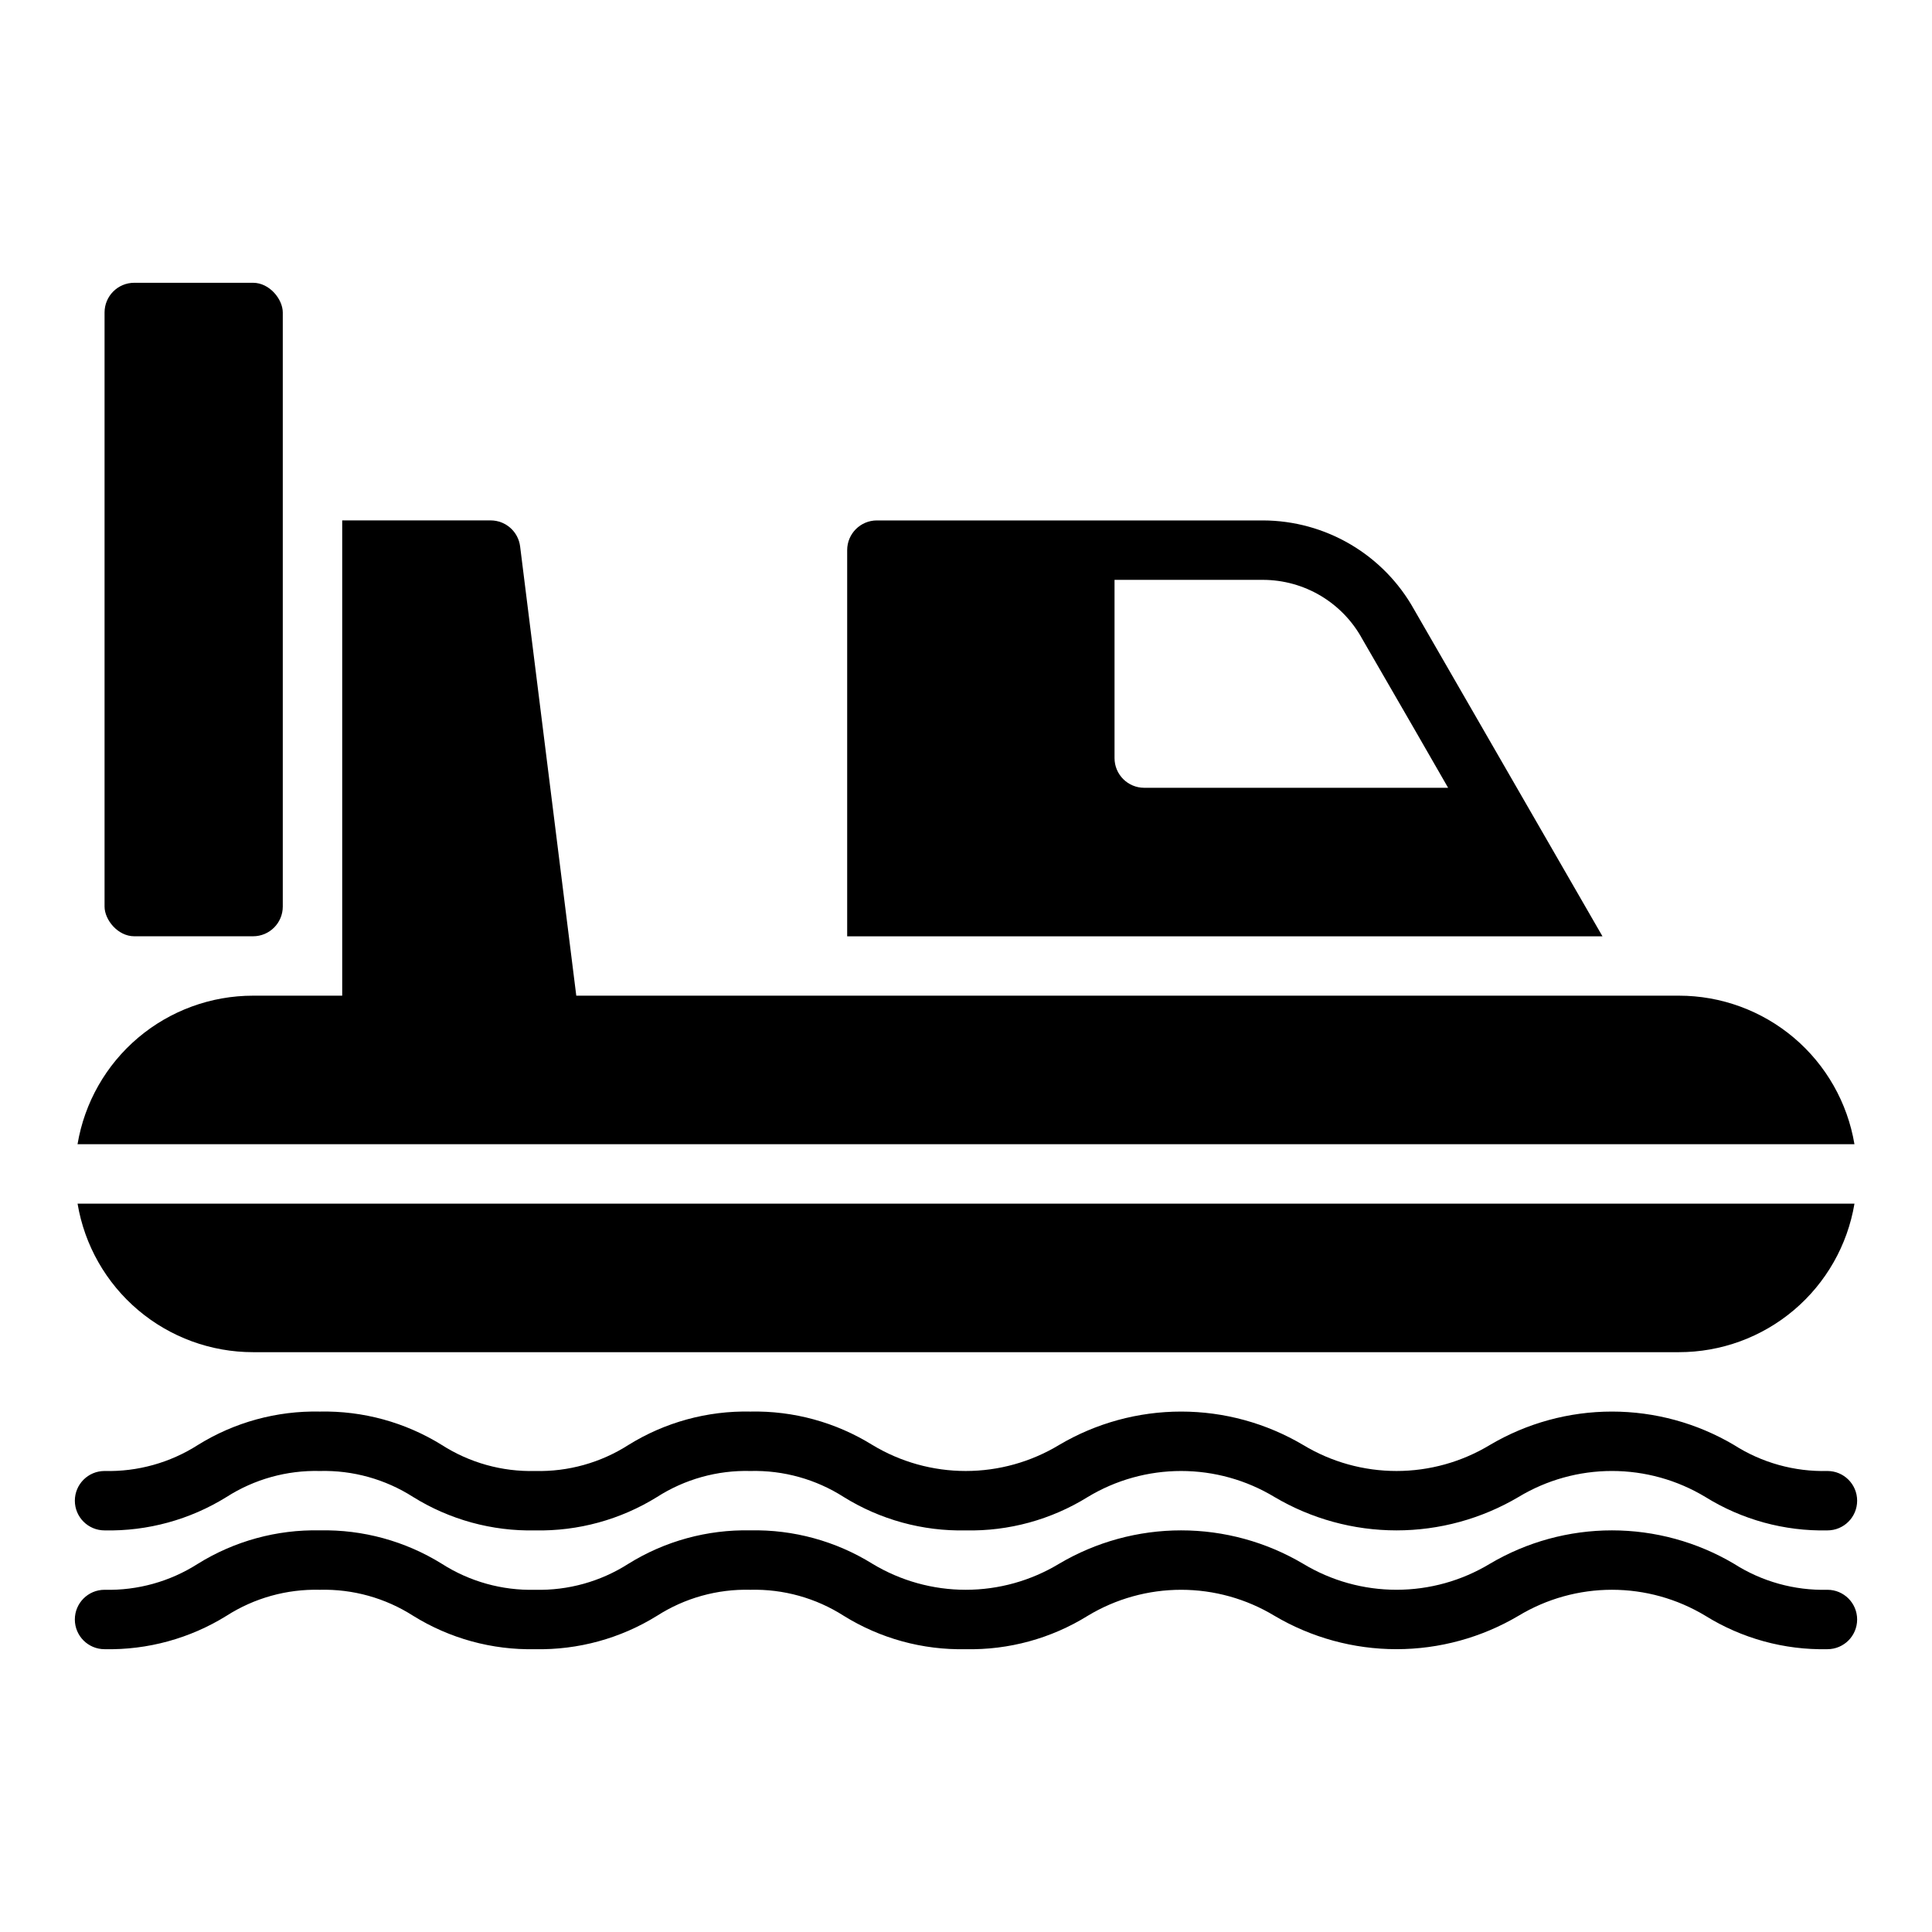
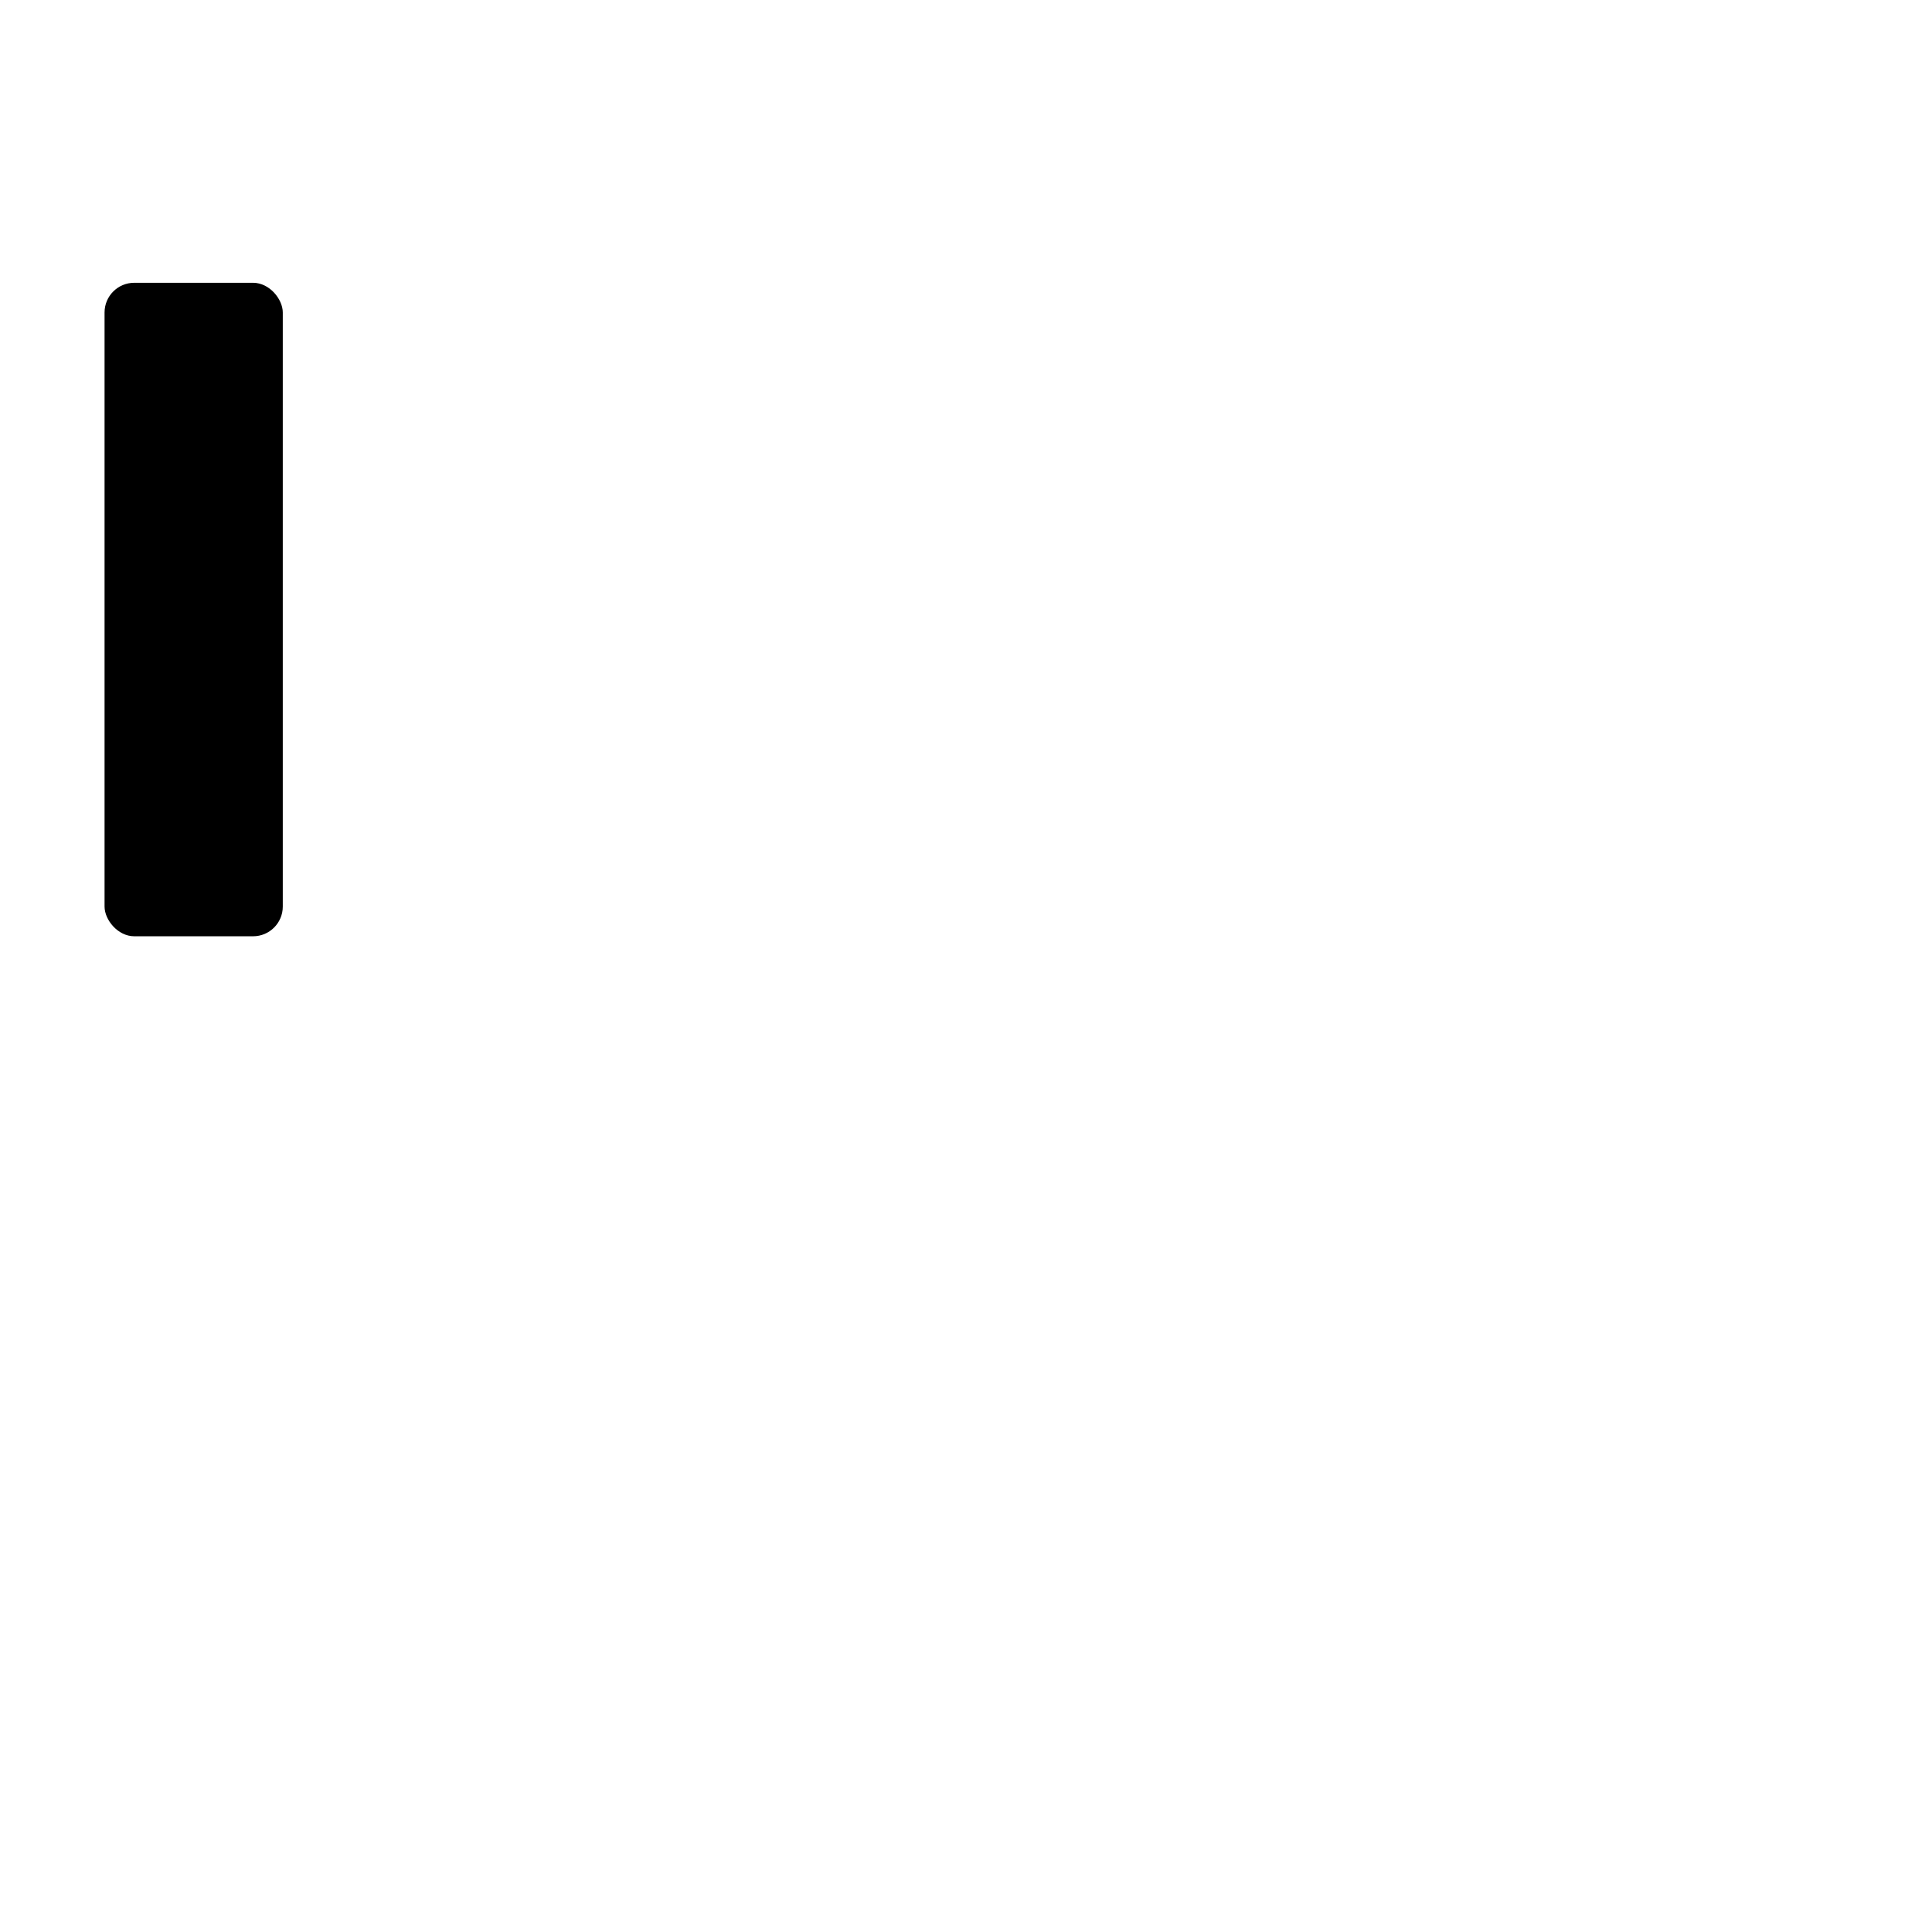
<svg xmlns="http://www.w3.org/2000/svg" fill="#000000" width="800px" height="800px" version="1.1" viewBox="144 144 512 512">
  <g>
    <path d="m179.58 218.94h31.488c4.348 0 7.871 4.348 7.871 7.871v157.44c0 4.348-3.523 7.871-7.871 7.871h-31.488c-4.348 0-7.871-4.348-7.871-7.871v-157.44c0-4.348 3.523-7.871 7.871-7.871z" />
-     <path d="m171.71 549.57c11.406 0.242 22.637-2.836 32.328-8.855 7.367-4.711 15.977-7.109 24.719-6.887 8.746-0.227 17.355 2.176 24.727 6.887 9.688 6.023 20.918 9.102 32.324 8.855 11.402 0.234 22.629-2.84 32.32-8.855 7.367-4.715 15.98-7.117 24.727-6.887 8.746-0.223 17.359 2.176 24.734 6.887 9.691 6.023 20.922 9.102 32.328 8.855 11.418 0.246 22.656-2.832 32.355-8.855 7.465-4.508 16.016-6.887 24.734-6.887s17.27 2.379 24.734 6.887c9.793 5.793 20.961 8.852 32.34 8.852 11.379 0 22.551-3.059 32.344-8.852 7.473-4.508 16.031-6.891 24.758-6.891 8.727 0 17.285 2.383 24.758 6.891 9.695 6.023 20.934 9.102 32.348 8.855 4.348 0 7.871-3.523 7.871-7.871 0-4.348-3.523-7.871-7.871-7.871-8.758 0.219-17.379-2.18-24.758-6.891-9.797-5.797-20.969-8.855-32.352-8.855-11.383 0-22.555 3.059-32.352 8.855-7.465 4.508-16.016 6.891-24.738 6.891-8.719 0-17.27-2.383-24.734-6.891-9.797-5.797-20.969-8.855-32.348-8.855-11.383 0-22.555 3.059-32.348 8.855-7.461 4.508-16.012 6.891-24.73 6.891-8.715 0-17.266-2.383-24.727-6.891-9.699-6.019-20.934-9.098-32.348-8.855-11.406-0.242-22.637 2.832-32.324 8.855-7.367 4.715-15.98 7.113-24.723 6.891-8.742 0.223-17.352-2.176-24.719-6.891-9.691-6.019-20.926-9.094-32.332-8.855-11.406-0.242-22.633 2.832-32.32 8.855-7.371 4.715-15.984 7.113-24.727 6.891-4.348 0-7.875 3.523-7.875 7.871 0 4.348 3.527 7.871 7.875 7.871z" />
-     <path d="m628.29 565.31c-8.758 0.219-17.379-2.18-24.758-6.891-9.797-5.797-20.969-8.855-32.352-8.855-11.383 0-22.555 3.059-32.352 8.855-7.465 4.508-16.016 6.887-24.738 6.887-8.719 0-17.27-2.379-24.734-6.887-9.797-5.797-20.969-8.855-32.348-8.855-11.383 0-22.555 3.059-32.348 8.855-7.461 4.508-16.012 6.891-24.73 6.891-8.715 0-17.266-2.383-24.727-6.891-9.699-6.019-20.934-9.098-32.348-8.855-11.406-0.242-22.637 2.832-32.324 8.855-7.367 4.715-15.98 7.113-24.723 6.891-8.742 0.223-17.352-2.18-24.719-6.891-9.691-6.019-20.926-9.094-32.332-8.855-11.406-0.242-22.633 2.832-32.32 8.855-7.371 4.715-15.984 7.113-24.727 6.891-4.348 0-7.875 3.523-7.875 7.871s3.527 7.871 7.875 7.871c11.406 0.242 22.637-2.836 32.328-8.855 7.367-4.711 15.977-7.109 24.719-6.887 8.746-0.227 17.355 2.172 24.727 6.887 9.688 6.023 20.918 9.102 32.324 8.855 11.402 0.234 22.629-2.84 32.32-8.855 7.367-4.715 15.98-7.117 24.727-6.887 8.746-0.223 17.359 2.176 24.734 6.887 9.691 6.023 20.922 9.102 32.328 8.855 11.418 0.246 22.656-2.832 32.355-8.855 7.465-4.508 16.016-6.887 24.734-6.887s17.27 2.379 24.734 6.887c9.793 5.793 20.961 8.852 32.34 8.852 11.379 0 22.551-3.059 32.344-8.852 7.473-4.508 16.031-6.891 24.758-6.891 8.727 0 17.285 2.383 24.758 6.891 9.695 6.023 20.934 9.102 32.348 8.855 4.348 0 7.871-3.523 7.871-7.871s-3.523-7.871-7.871-7.871z" />
-     <path d="m211.07 502.34h377.86c11.16 0.004 21.957-3.949 30.477-11.156 8.516-7.207 14.203-17.199 16.047-28.203h-470.9c1.844 11.004 7.531 20.996 16.047 28.203 8.52 7.207 19.316 11.16 30.477 11.156z" />
-     <path d="m588.93 407.87h-292.21l-14.879-119.03c-0.477-3.945-3.82-6.914-7.793-6.926h-39.359v125.95h-23.617c-11.16-0.004-21.957 3.949-30.477 11.152-8.516 7.207-14.203 17.203-16.047 28.207h470.9c-1.844-11.004-7.531-21-16.047-28.207-8.52-7.203-19.316-11.156-30.477-11.152z" />
-     <path d="m518.71 305.46c-3.977-7.121-9.777-13.051-16.805-17.188s-15.027-6.328-23.184-6.352h-102.34c-4.348 0-7.871 3.523-7.871 7.871v102.34h200.16zm-79.348 39.438v-47.23h39.359c5.383 0.012 10.668 1.473 15.293 4.227 4.625 2.758 8.426 6.707 11 11.438l13.695 23.695 9.055 15.742h-80.531c-4.348 0-7.871-3.523-7.871-7.871z" />
  </g>
</svg>